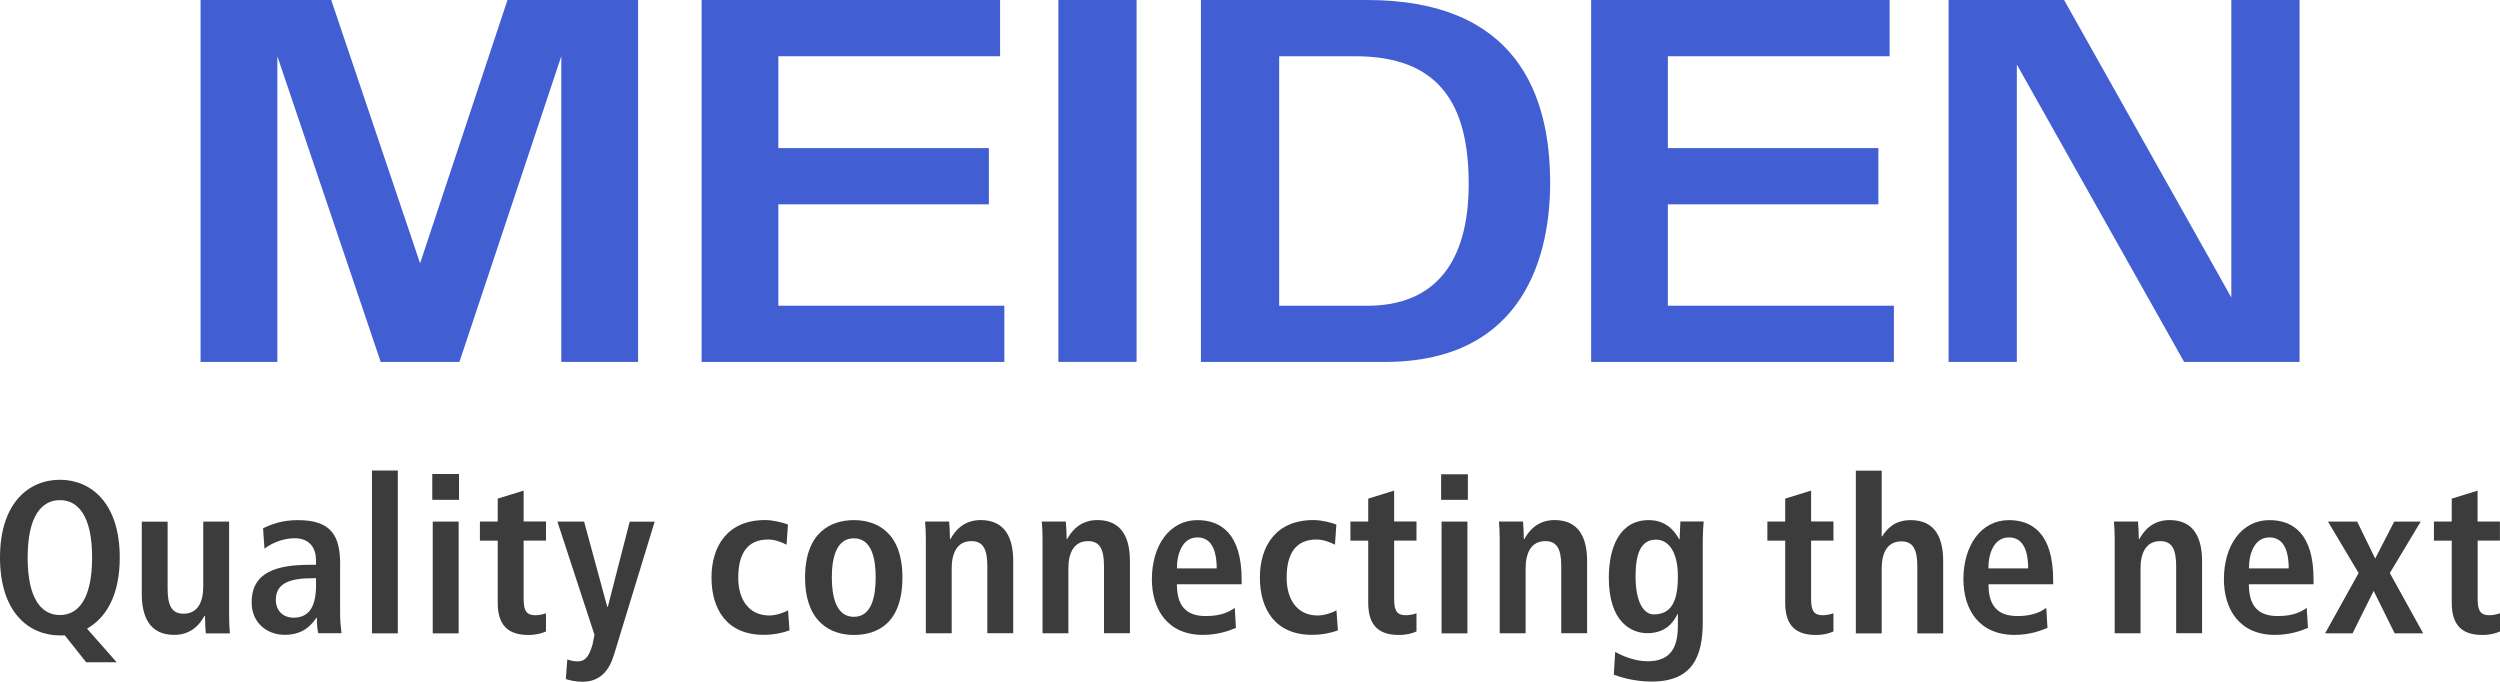
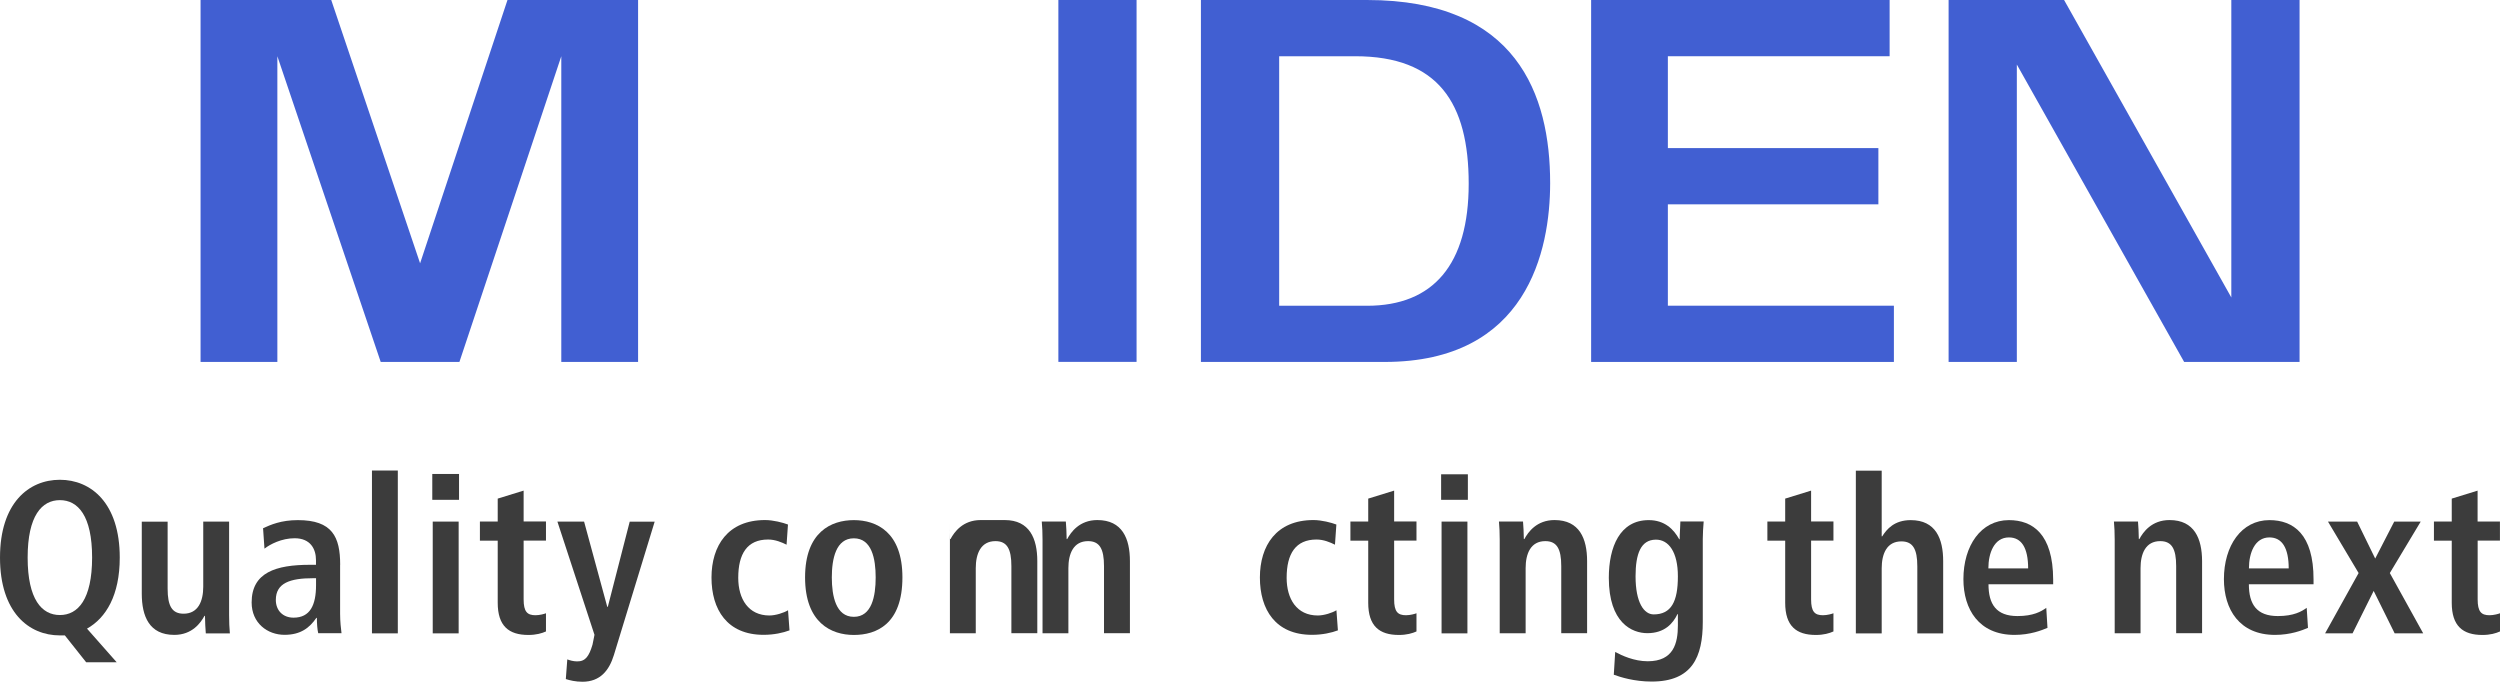
<svg xmlns="http://www.w3.org/2000/svg" id="_レイヤー_2" viewBox="0 0 391.64 106.8">
  <defs>
    <style>.cls-1{fill:#415fd2;}.cls-2{fill:#3c3c3c;}</style>
  </defs>
  <g id="b">
    <g id="c">
      <rect class="cls-1" x="165.8" y="0" width="12.25" height="56.69" />
-       <polygon class="cls-1" points="109.91 0 109.91 56.7 157.34 56.7 157.34 47.89 121.93 47.89 121.93 32.01 154.91 32.01 154.91 23.2 121.93 23.2 121.93 8.81 156.67 8.81 156.67 0 109.91 0" />
      <polygon class="cls-1" points="249.26 0 249.26 56.7 296.69 56.7 296.69 47.89 261.28 47.89 261.28 32.01 294.26 32.01 294.26 23.2 261.28 23.2 261.28 8.81 296.02 8.81 296.02 0 249.26 0" />
      <path class="cls-1" d="m188.12,56.7h28.8c22.31,0,25.92-17.45,25.92-28.02,0-13.81-5.2-28.68-28.7-28.68h-26.01v56.7h-.01Zm26.04-8.8h-13.77V8.81h11.91c13.01,0,17.78,7.32,17.78,19.97s-5.54,19.12-15.92,19.12" />
      <polygon class="cls-1" points="305.26 0 305.26 56.7 315.95 56.7 315.95 10.11 342.16 56.7 360.24 56.7 360.24 0 349.55 0 349.55 46.6 323.35 0 305.26 0" />
      <polygon class="cls-1" points="79.5 0 65.81 41.25 51.89 0 31.42 0 31.42 56.7 43.45 56.7 43.45 8.81 59.64 56.7 71.97 56.7 87.93 8.81 87.93 56.7 99.96 56.7 99.96 0 79.5 0" />
      <polygon class="cls-2" points="379.22 81.71 375.07 81.71 372.09 87.5 369.26 81.71 364.69 81.71 369.49 89.77 364.24 99.22 368.54 99.22 371.85 92.57 375.14 99.22 379.61 99.22 374.38 89.77 379.22 81.71" />
      <path class="cls-2" d="m299.33,81.48c-2.58,0-3.76,1.42-4.47,2.54h-.08v-10.29h-4.05v25.49h4.05v-10.19c0-2.26.79-4.22,3.08-4.22,1.81,0,2.5,1.21,2.5,3.91v10.5h4.05v-11.29c.01-3.54-1.17-6.45-5.08-6.45Z" />
      <rect class="cls-2" x="225.76" y="74.3" width="4.19" height="4" />
      <rect class="cls-2" x="225.83" y="81.71" width="4.05" height="17.51" />
      <path class="cls-2" d="m206.44,96.42c-3.3,0-4.88-2.59-4.88-5.9,0-3.78,1.41-6,4.68-6,1.12,0,2.15.44,2.89.81l.22-3.16c-.79-.3-2.3-.7-3.59-.7-5.83,0-8.39,4.02-8.39,9.01s2.43,8.97,8.16,8.97c1.65,0,3.09-.33,4.06-.7l-.23-3.15c-.64.4-1.94.82-2.92.82Z" />
      <path class="cls-2" d="m243.53,81.47c-2.81,0-4.14,1.89-4.73,2.98h-.08c0-.95-.08-2.06-.13-2.75h-3.77c.08.86.12,1.81.12,2.86v14.64h4.06v-10.2c0-2.26.79-4.23,3.08-4.23,1.81,0,2.5,1.21,2.5,3.91v10.51h4.05v-11.29c0-3.52-1.19-6.43-5.1-6.43h0Z" />
      <path class="cls-2" d="m339.87,81.47c-2.81,0-4.14,1.89-4.73,2.98h-.08c0-.95-.08-2.06-.13-2.75h-3.77c.08.86.12,1.81.12,2.86v14.64h4.05v-10.2c0-2.26.79-4.23,3.08-4.23,1.81,0,2.5,1.21,2.5,3.91v10.51h4.06v-11.29c-.01-3.52-1.2-6.43-5.1-6.43h0Z" />
-       <path class="cls-2" d="m153.63,81.47c-2.81,0-4.14,1.89-4.73,2.98h-.08c0-.95-.08-2.06-.13-2.75h-3.77c.08.86.12,1.81.12,2.86v14.64h4.05v-10.2c0-2.26.79-4.23,3.08-4.23,1.81,0,2.5,1.21,2.5,3.91v10.51h4.06v-11.29c0-3.52-1.2-6.43-5.1-6.43h0Z" />
+       <path class="cls-2" d="m153.63,81.47c-2.81,0-4.14,1.89-4.73,2.98h-.08c0-.95-.08-2.06-.13-2.75c.08.86.12,1.81.12,2.86v14.64h4.05v-10.2c0-2.26.79-4.23,3.08-4.23,1.81,0,2.5,1.21,2.5,3.91v10.51h4.06v-11.29c0-3.52-1.2-6.43-5.1-6.43h0Z" />
      <path class="cls-2" d="m35.9,81.71h-4.06v10.2c0,2.26-.79,4.23-3.08,4.23-1.81,0-2.5-1.21-2.5-3.91v-10.51h-4.05v11.29c0,3.54,1.18,6.45,5.09,6.45,2.81,0,4.14-1.89,4.73-2.98h.08c0,.95.08,2.06.13,2.75h3.77c-.08-.86-.12-1.81-.12-2.86v-14.66s0,0,0,0Z" />
      <path class="cls-2" d="m171.91,81.47c-2.81,0-4.14,1.89-4.73,2.98h-.08c0-.95-.08-2.06-.13-2.75h-3.77c.08.86.12,1.81.12,2.86v14.64h4.05v-10.2c0-2.26.79-4.23,3.08-4.23,1.81,0,2.5,1.21,2.5,3.91v10.51h4.06v-11.29c0-3.52-1.19-6.43-5.1-6.43h0Z" />
      <path class="cls-2" d="m120.54,96.42c-3.3,0-4.89-2.59-4.89-5.9,0-3.78,1.41-6,4.68-6,1.12,0,2.15.44,2.89.81l.22-3.16c-.79-.3-2.3-.7-3.59-.7-5.82,0-8.39,4.02-8.39,9.01s2.43,8.97,8.16,8.97c1.65,0,3.08-.33,4.06-.7l-.23-3.15c-.64.4-1.95.82-2.91.82Z" />
      <path class="cls-2" d="m95.22,95.06h-.09l-3.63-13.35h-4.18l5.81,17.74-.31,1.54c-.54,1.81-1.11,2.65-2.43,2.62-.61-.01-1.07-.15-1.52-.31l-.23,3.08c.61.2,1.53.42,2.61.42,2.77,0,4.18-1.77,4.92-4.18l6.39-20.9h-3.91l-3.43,13.34Z" />
      <rect class="cls-2" x="67.72" y="74.25" width="4.19" height="4.05" />
      <path class="cls-2" d="m82.02,76.86l-4.05,1.25v3.59h-2.79v3h2.79v9.72c0,3.65,1.73,5.05,4.81,5.05,1.22,0,2.11-.26,2.75-.55v-2.85c-.21.09-.97.31-1.64.31-1.29,0-1.86-.55-1.86-2.48v-9.21h3.5v-3h-3.5v-4.83s-.01,0,0,0Z" />
      <path class="cls-2" d="m218.39,76.86l-4.05,1.25v3.59h-2.79v3h2.79v9.72c0,3.65,1.73,5.05,4.81,5.05,1.22,0,2.11-.26,2.75-.55v-2.85c-.21.09-.97.31-1.64.31-1.29,0-1.86-.55-1.86-2.48v-9.21h3.5v-3h-3.5v-4.83s0,0,0,0Z" />
      <path class="cls-2" d="m283.71,76.86l-4.05,1.25v3.59h-2.79v3h2.79v9.72c0,3.65,1.73,5.05,4.81,5.05,1.22,0,2.11-.26,2.75-.55v-2.85c-.21.09-.97.31-1.64.31-1.29,0-1.86-.55-1.86-2.48v-9.21h3.5v-3h-3.5v-4.83s-.01,0-.01,0Z" />
      <path class="cls-2" d="m391.63,84.7v-3h-3.5v-4.84l-4.05,1.25v3.59h-2.79v3h2.79v9.72c0,3.65,1.73,5.05,4.81,5.05,1.22,0,2.11-.26,2.75-.55v-2.85c-.21.09-.97.31-1.64.31-1.29,0-1.86-.55-1.86-2.48v-9.21h3.49Z" />
      <rect class="cls-2" x="67.79" y="81.71" width="4.06" height="17.51" />
      <rect class="cls-2" x="58.27" y="73.71" width="4.05" height="25.51" />
      <path class="cls-2" d="m355.52,81.48c-4.39,0-7.13,4.01-7.13,9.25,0,4.72,2.42,8.73,8.01,8.73,2.45,0,4.26-.72,5.16-1.1l-.2-3.14c-.8.58-2.04,1.29-4.52,1.29-3.33,0-4.54-1.86-4.54-4.98h10.13v-.74c.02-7.13-3.18-9.31-6.91-9.31Zm-3.21,7.56c0-2.4.91-4.85,3.21-4.85,1.98,0,3.02,1.65,3.02,4.85h-6.23,0Z" />
      <path class="cls-2" d="m314.71,81.48c-4.39,0-7.13,4.01-7.13,9.25,0,4.72,2.42,8.73,8.01,8.73,2.45,0,4.25-.72,5.16-1.1l-.19-3.14c-.8.58-2.04,1.29-4.51,1.29-3.33,0-4.54-1.86-4.54-4.98h10.13v-.74c-.02-7.13-3.21-9.31-6.93-9.31Zm-3.22,7.56c0-2.4.91-4.85,3.22-4.85,1.98,0,3.01,1.65,3.01,4.85h-6.23Z" />
      <path class="cls-2" d="m263.13,84.48h-.07c-.86-1.56-2.27-3-4.78-3-4.52,0-6.25,4.2-6.25,9.04,0,7.06,3.64,8.67,6.04,8.67,2.71,0,4.03-1.54,4.71-2.98h.07v1.76c0,2.78-.66,5.62-4.72,5.62-2.15,0-4.07-.9-5.1-1.46l-.22,3.57c1.04.38,3.21,1.07,5.93,1.07,6.37,0,8.01-3.87,8.01-9.35v-12.99c0-.89.07-1.84.14-2.74h-3.65c-.01.91-.11,1.83-.11,2.79h0Zm-4.07,11.77c-1.51,0-2.84-1.83-2.84-5.96,0-3.58.84-5.71,3.14-5.75,2.09-.04,3.49,2.02,3.49,5.72.01,4-1.05,5.99-3.79,5.99Z" />
-       <path class="cls-2" d="m187.58,81.48c-4.38,0-7.13,4.01-7.13,9.25,0,4.72,2.43,8.73,8.01,8.73,2.45,0,4.25-.72,5.16-1.1l-.19-3.14c-.81.58-2.05,1.29-4.53,1.29-3.32,0-4.53-1.86-4.53-4.98h10.14v-.74c0-7.13-3.21-9.31-6.93-9.31Zm-3.21,7.56c0-2.4.92-4.85,3.21-4.85,1.99,0,3.02,1.65,3.02,4.85h-6.23Z" />
      <path class="cls-2" d="m133.76,81.48c-3.53,0-7.64,1.85-7.64,8.97s4.11,9.02,7.64,9.02,7.61-1.68,7.61-9.02c0-7.12-4.08-8.97-7.61-8.97Zm0,15.15c-2.81,0-3.45-3.25-3.45-6.17s.64-6.13,3.45-6.13,3.42,3.21,3.42,6.13-.6,6.17-3.42,6.17Z" />
      <path class="cls-2" d="m53.29,88.48c0-4.39-1.24-7-6.63-7-2.63,0-4.27.73-5.45,1.27l.22,3.2c.88-.69,2.69-1.63,4.72-1.63,2.47,0,3.35,1.66,3.35,3.43v.73h-.94c-5.34,0-9.14,1.2-9.14,5.9,0,3.23,2.47,5.07,5.16,5.07,2.51,0,3.92-1.1,4.98-2.66h.08c0,.91.07,1.81.21,2.41h3.65c-.09-.7-.22-1.83-.22-3.05v-7.67h0Zm-3.78,3.17c0,3.15-.93,5.11-3.52,5.11-1.68,0-2.78-1.13-2.78-2.78,0-2.65,2.24-3.4,5.84-3.4h.46v1.07Z" />
      <path class="cls-2" d="m18.76,87.35c0-8.55-4.5-12.19-9.38-12.19s-9.38,3.64-9.38,12.19,4.5,12.19,9.38,12.19h.78l3.34,4.21h4.78l-4.65-5.27c2.99-1.68,5.13-5.24,5.13-11.13Zm-9.38,9c-2.83,0-5.05-2.44-5.05-9s2.22-9,5.05-9,5.05,2.43,5.05,9c-.01,6.57-2.22,9-5.05,9Z" />
    </g>
  </g>
</svg>